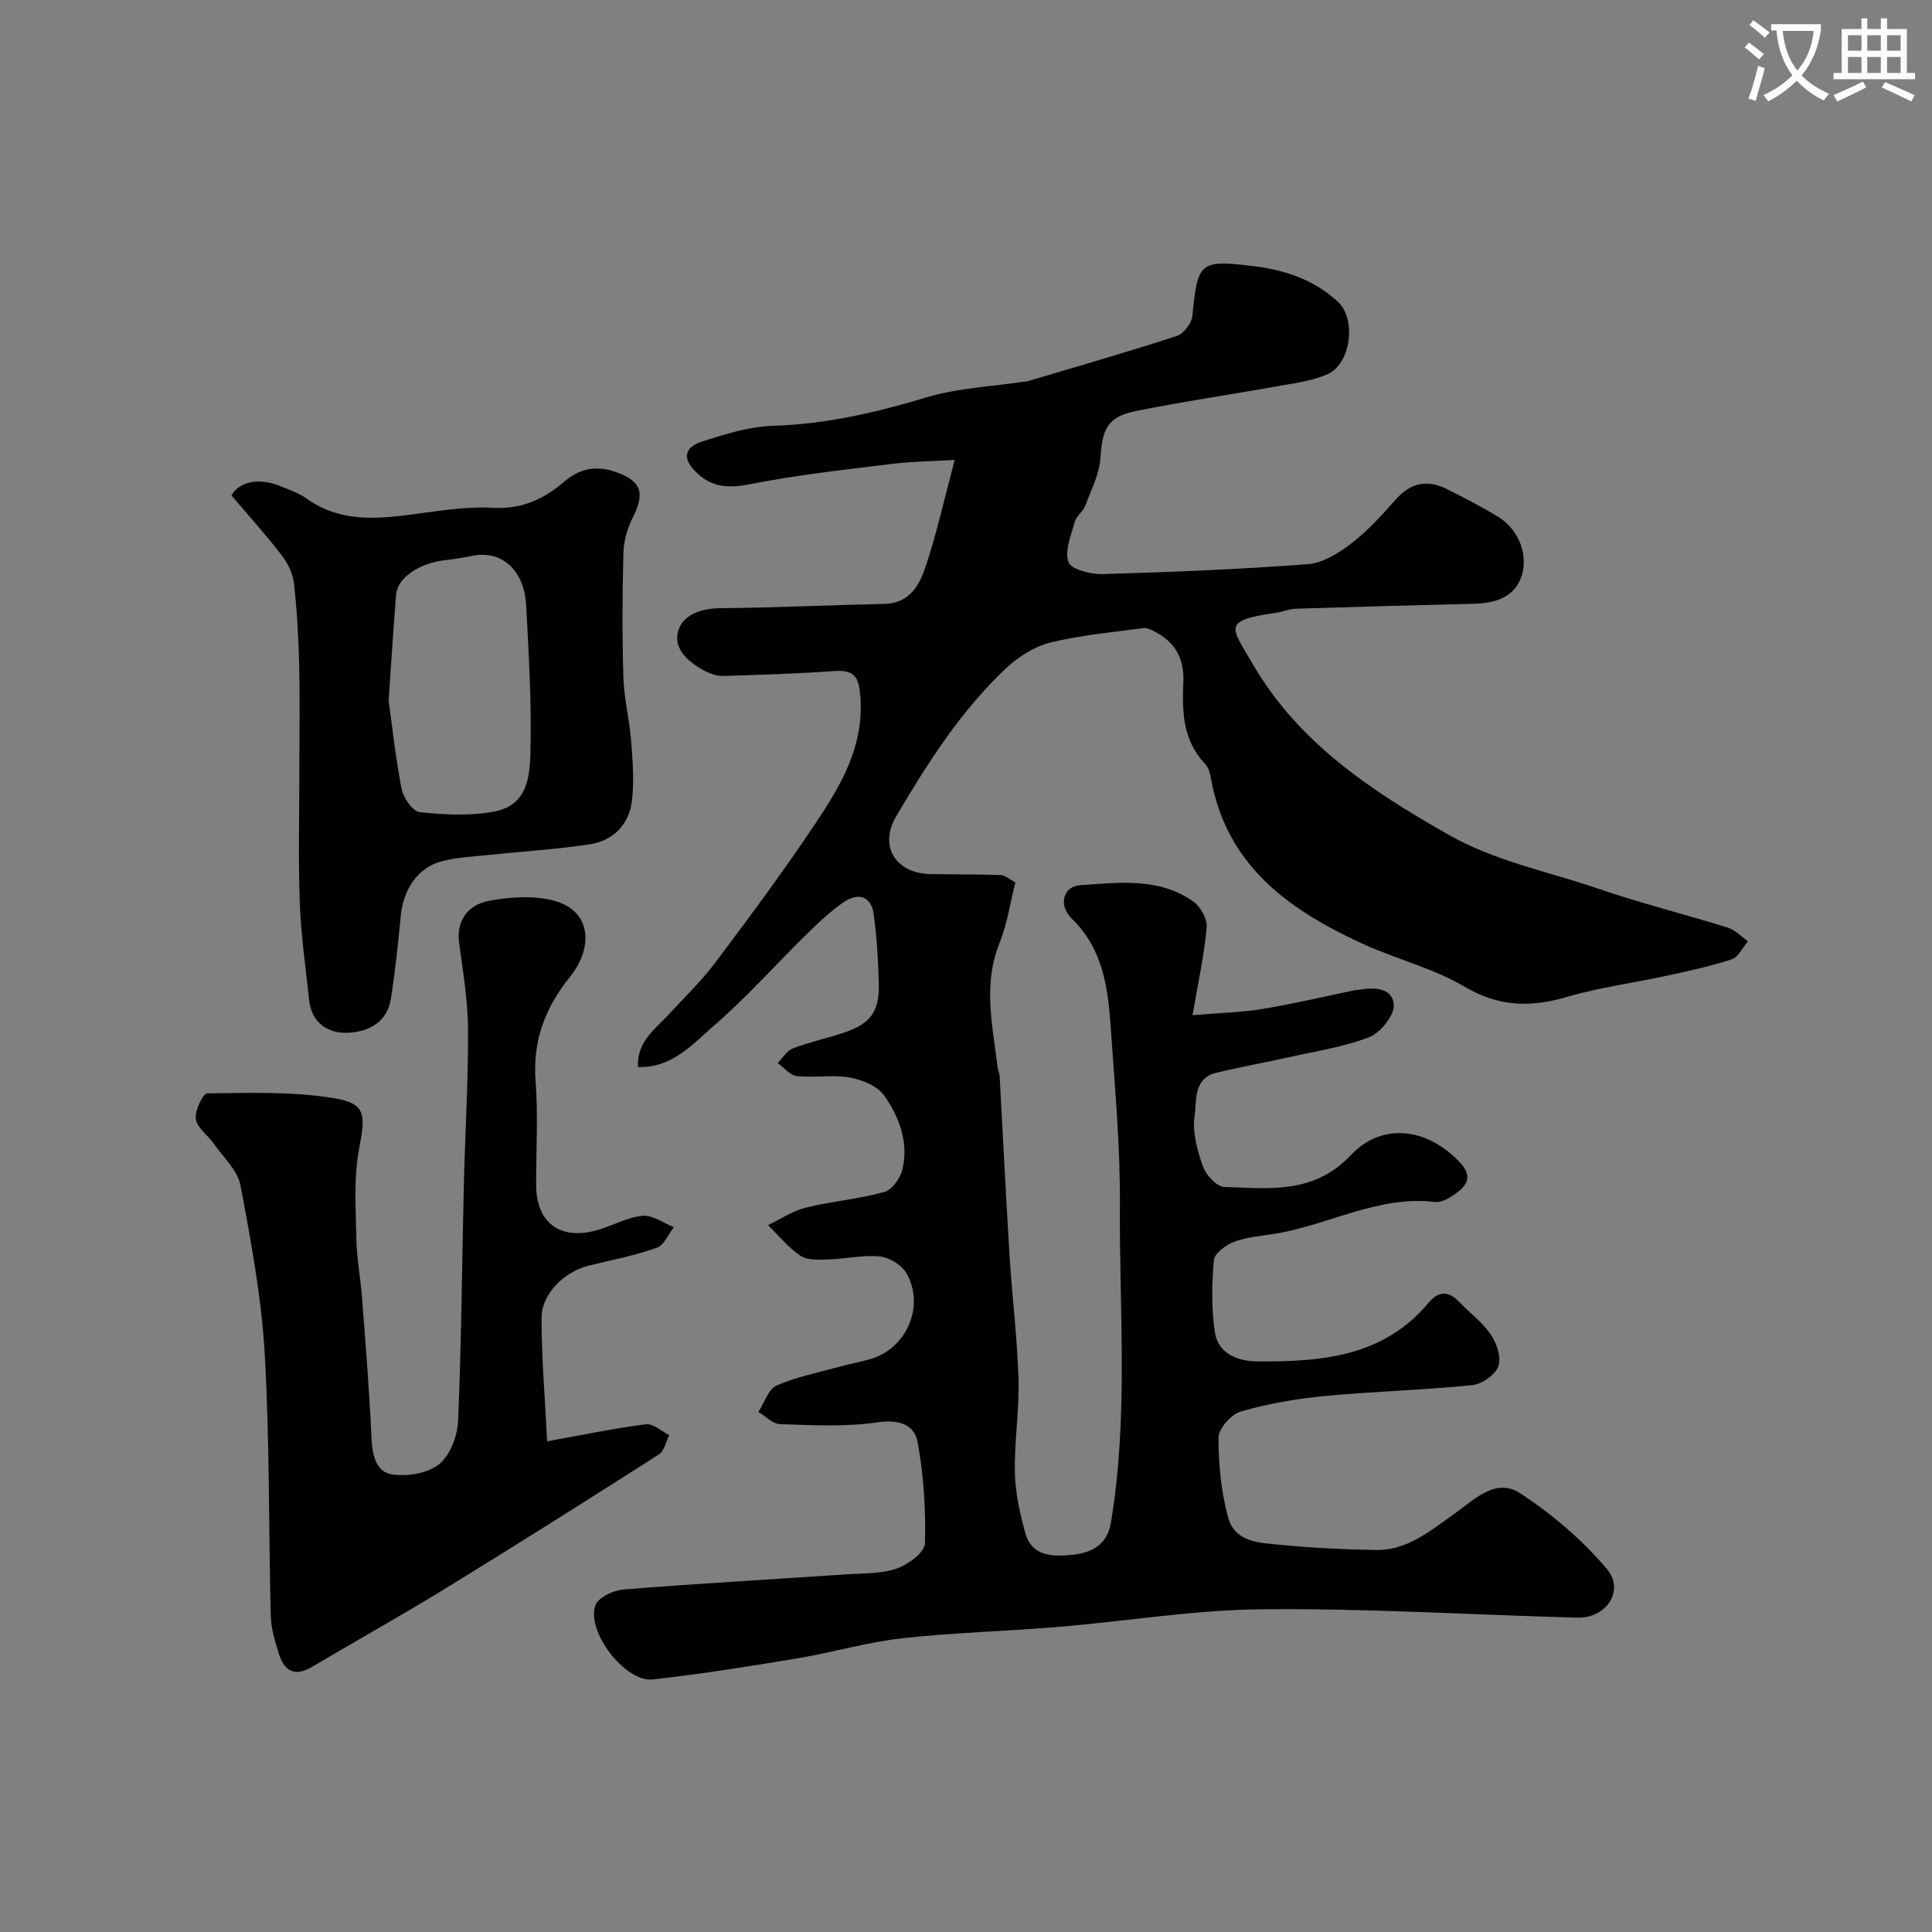
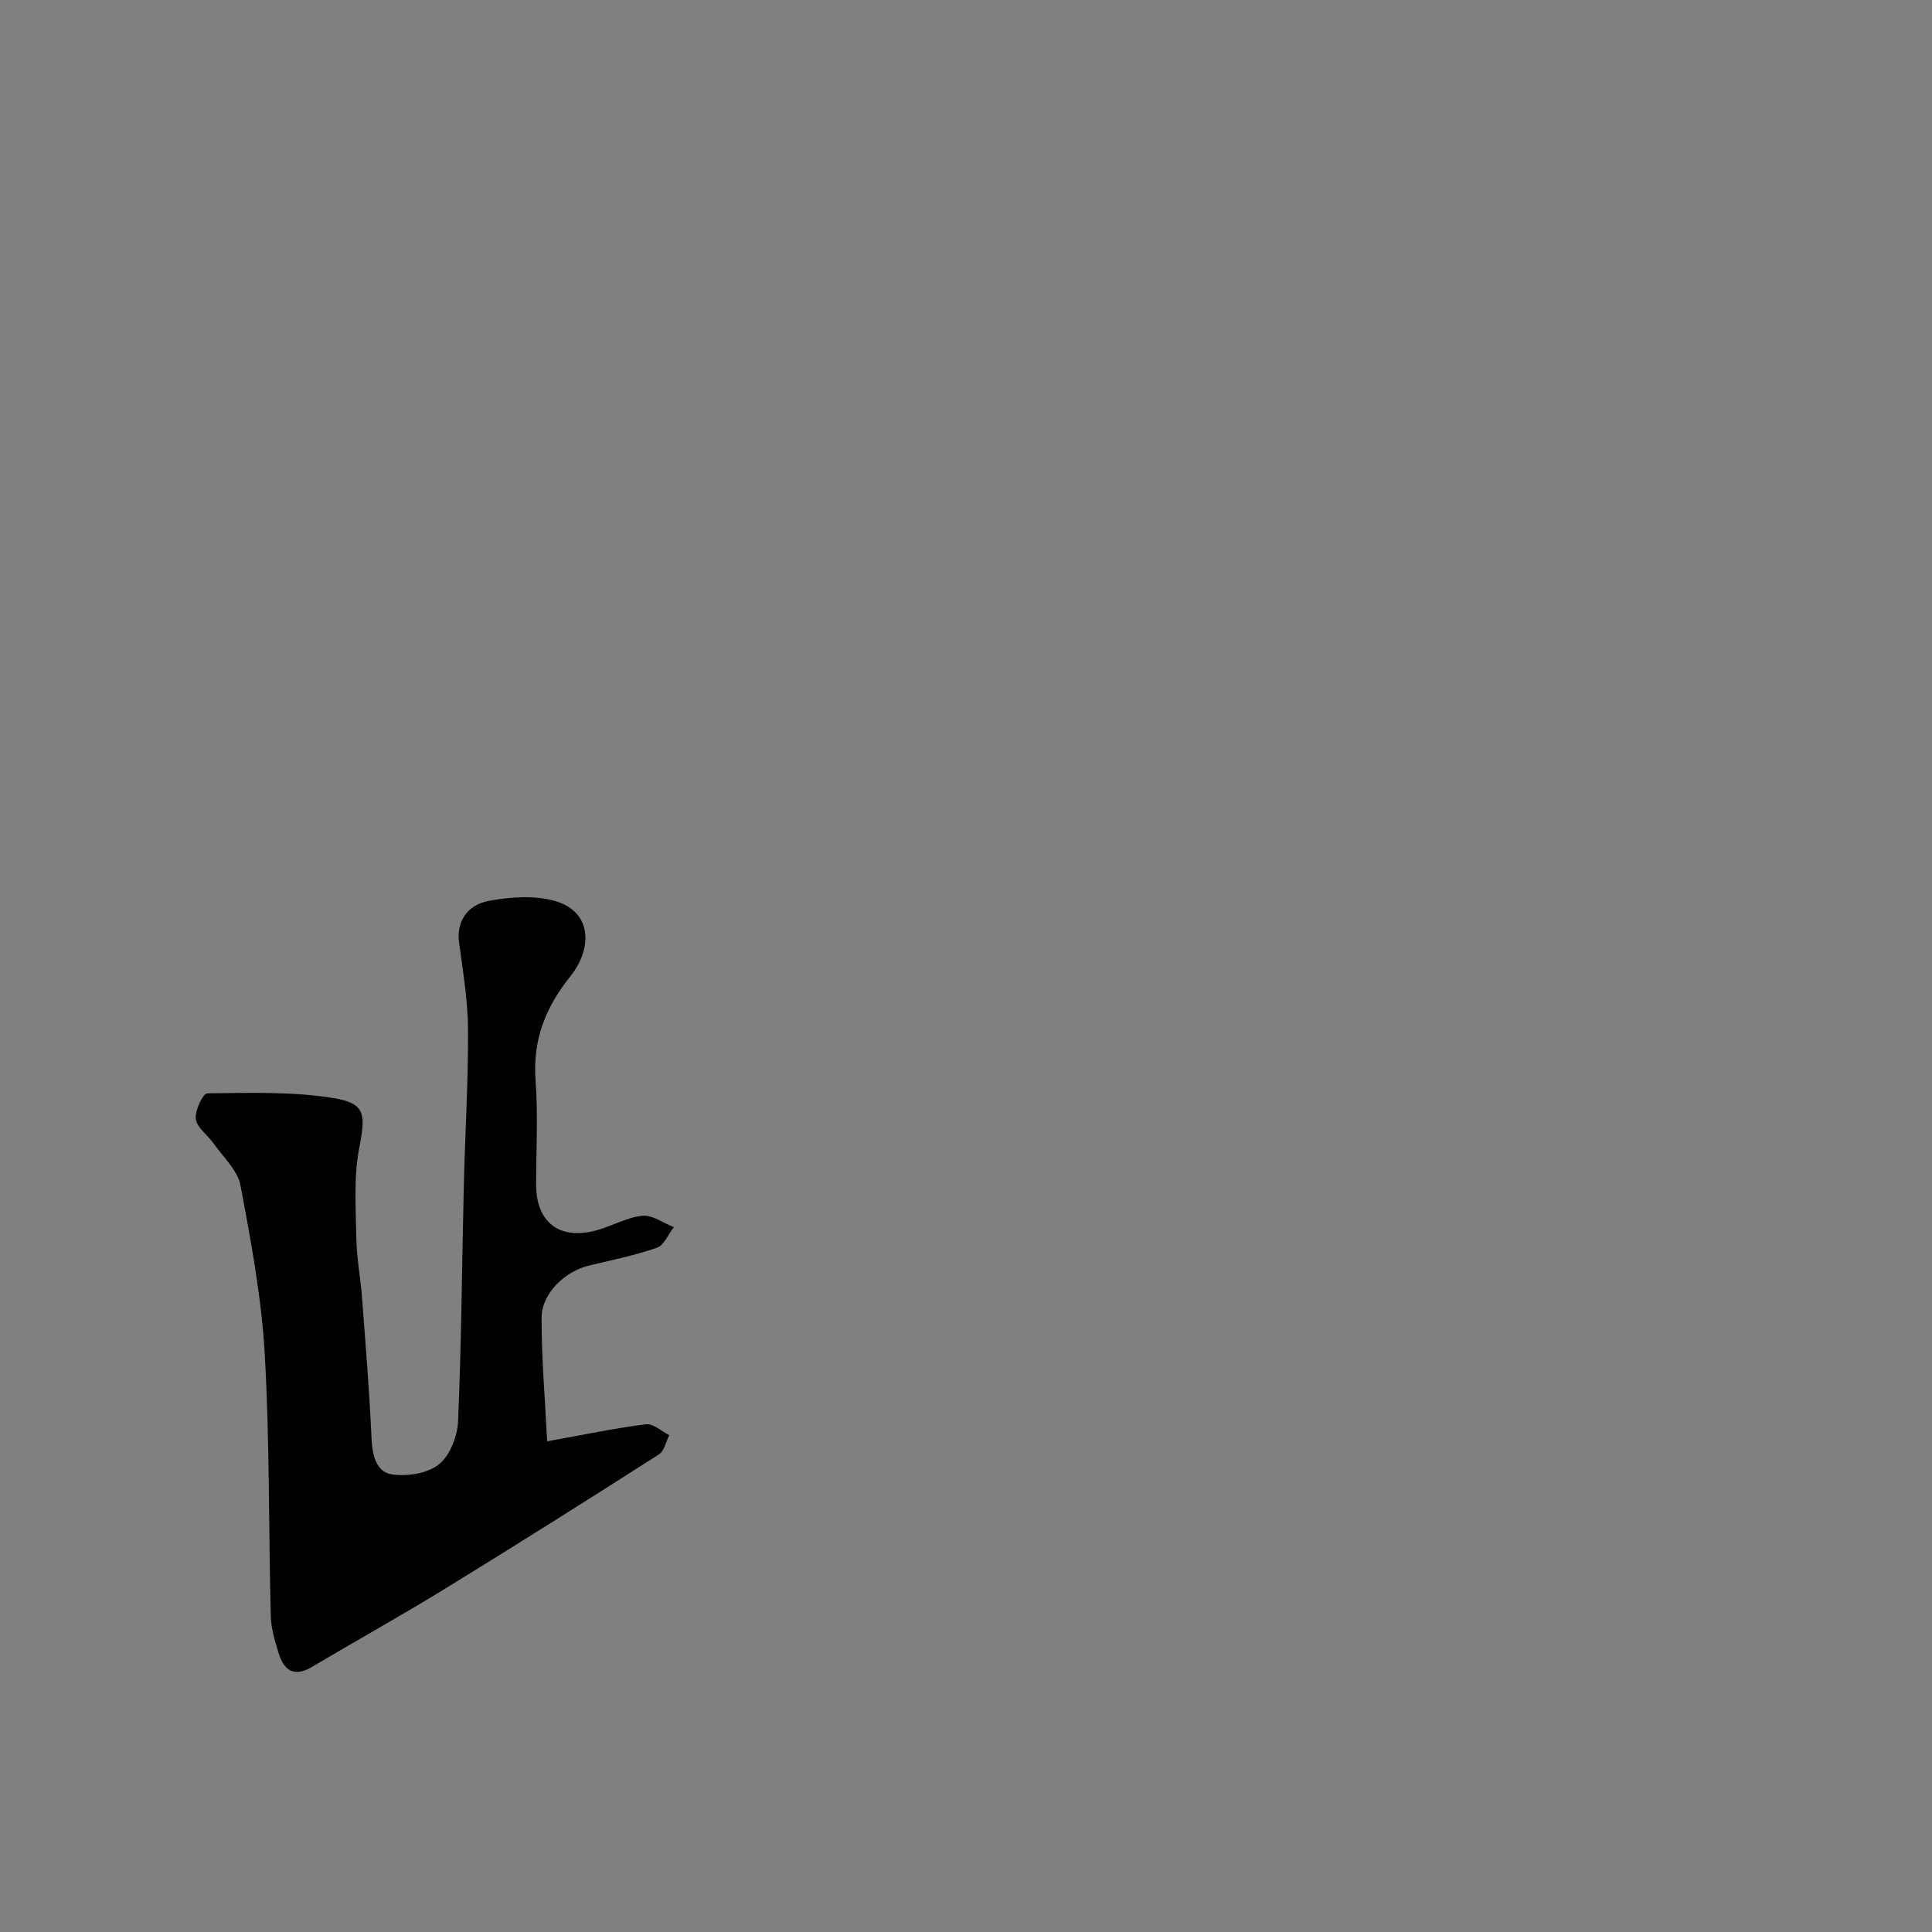
<svg xmlns="http://www.w3.org/2000/svg" enable-background="new 0 0 400 400" viewBox="0 0 400 400">
  <rect x="0" y="0" width="400" height="400" fill="#808080" stroke="none" />
-   <path d="m362.1 8.8c1.1.8 2.1 1.6 3.1 2.4l-1 1.1c-1.3-1.1-2.3-2-3-2.5zm1.9 4.8c.5.2.9.4 1.4.5-.6 2.3-1.3 4.5-1.9 6.8l-1.5-.5c.8-2.1 1.4-4.3 2-6.8zm-1-9.4c1.3.9 2.4 1.8 3.4 2.5l-1 1.1c-1.4-1.2-2.4-2.1-3.2-2.6zm3.7 2.2v-1.4h10.3v1.2c-.5 3.6-1.8 6.8-4 9.4 1.5 1.6 3.4 2.8 5.7 3.8-.3.4-.7.8-1.1 1.4-2.3-1.1-4.1-2.5-5.6-4.1-1.6 1.6-3.6 3.1-5.9 4.3-.3-.5-.7-.9-1-1.3 2.4-1.1 4.4-2.5 6-4.1-1.9-2.5-3-5.6-3.3-9.3h-1.1zm8.8 0h-6.4c.3 3.3 1.3 6 3 8.2 2-2.2 3.1-5.1 3.4-8.2z" fill="#fbfcfa" />
-   <path d="m385.3 3.8h1.3v2.2h2.8v-2.2h1.3v2.2h4.1v9.1h1.7v1.3h-16.9v-1.3h1.7v-9.1h4.1v-2.2zm.4 13.1.7 1.2c-1.8.9-3.8 1.9-6 2.9-.2-.4-.5-.8-.8-1.3 2.3-1 4.3-1.9 6.1-2.8zm-3.1-6.4h2.8v-3.2h-2.8zm0 4.6h2.8v-3.3h-2.8zm4-4.6h2.8v-3.2h-2.8zm0 4.6h2.8v-3.3h-2.8zm3.7 1.9c2.1.9 4.1 1.8 6.1 2.7l-.7 1.3c-2.2-1.1-4.2-2-6.1-2.9zm3.2-9.7h-2.8v3.2h2.8zm-2.8 7.8h2.8v-3.3h-2.8z" fill="#fbfcfa" />
  <g fill="#010102">
-     <path d="m132.08 220.93c-.22-5.29 3.5-7.78 6.3-10.82 3.29-3.57 6.82-6.97 9.73-10.83 7.06-9.4 14.07-18.86 20.61-28.63 5.27-7.87 10.15-16 9.42-26.27-.28-3.99-1.06-5.76-5.38-5.45-7.66.56-15.34.78-23.02 1.02-1.23.04-2.6-.41-3.72-.99-3.32-1.72-6.62-4.5-5.65-8.16.95-3.56 4.77-4.85 8.87-4.88 11.27-.1 22.53-.65 33.8-.89 5.64-.12 7.49-4.29 8.84-8.44 2.11-6.46 3.59-13.12 5.78-21.36-4.94.29-9 .31-13 .81-9.73 1.21-19.51 2.26-29.12 4.16-4.65.92-8.19.86-11.64-2.67-3.12-3.18-1.45-5.19 1.46-6.12 4.78-1.53 9.77-3.1 14.72-3.25 10.94-.34 21.3-2.75 31.71-5.88 6.49-1.95 13.49-2.24 20.26-3.27.16-.02.34.03.5-.02 10.38-3.09 20.8-6.08 31.1-9.43 1.41-.46 3.06-2.62 3.21-4.14 1.12-11.09 1.45-11.66 12.43-10.35 6.52.78 12.74 2.76 17.75 7.45 3.77 3.53 2.73 12.72-2.18 14.94-3.19 1.44-6.87 1.87-10.38 2.5-9.79 1.76-19.65 3.19-29.4 5.16-5.75 1.16-6.88 3.76-7.24 9.61-.21 3.39-1.93 6.72-3.16 10-.44 1.18-1.8 2.05-2.13 3.24-.77 2.78-2.16 6.01-1.35 8.39.51 1.5 4.58 2.57 7.01 2.5 14.21-.41 28.43-.98 42.6-2.06 3.12-.24 6.4-2.31 9.01-4.32 3.4-2.62 6.35-5.9 9.22-9.13 3.09-3.47 6.56-4.1 10.56-2.07 3.64 1.84 7.3 3.68 10.75 5.84 4.14 2.59 6.31 8.07 4.49 12.65-1.62 4.07-5.58 5.14-9.77 5.24-12.27.29-24.54.63-36.8 1.02-1.44.05-2.84.68-4.28.88-11.15 1.57-9.02 2.98-4.66 10.51 9.43 16.26 24.39 26.22 40.48 35.35 9.89 5.61 20.56 7.61 30.9 11.16 8.89 3.05 18.04 5.33 27.01 8.12 1.54.48 2.79 1.87 4.17 2.83-1.1 1.29-1.97 3.27-3.35 3.73-4.3 1.43-8.76 2.38-13.2 3.35-6.99 1.52-14.15 2.46-20.99 4.46-7.49 2.19-14.03 2.04-21.09-2.12-6.66-3.92-14.49-5.8-21.56-9.09-14.47-6.72-26.98-15.47-30.68-32.47-.34-1.59-.51-3.54-1.52-4.59-4.7-4.94-4.76-10.94-4.5-17.1.19-4.47-1.57-7.94-5.58-10.1-.83-.44-1.83-1.01-2.68-.9-6.45.85-12.99 1.44-19.29 2.99-3.3.82-6.61 2.93-9.13 5.29-9.39 8.83-16.27 19.64-22.76 30.66-3.67 6.23-.13 11.86 7.15 11.98 4.83.08 9.66.03 14.48.2.88.03 1.73.84 3.03 1.52-1.06 4.2-1.68 8.59-3.29 12.58-3.48 8.62-1.4 17.15-.38 25.74.08.65.39 1.27.42 1.92.69 12.35 1.28 24.7 2.05 37.05.53 8.54 1.6 17.07 1.85 25.61.19 6.42-.89 12.87-.75 19.3.09 4.18 1.02 8.42 2.15 12.47 1.37 4.95 5.67 4.95 9.7 4.55 4-.4 7.25-2.05 8.01-6.56 3.7-21.93 1.73-44.05 1.88-66.08.08-12.19-1.06-24.4-1.9-36.59-.56-8.18-1.59-16.21-8.04-22.47-2.87-2.78-1.83-6.7 1.74-6.94 7.97-.54 16.26-1.65 23.39 3.37 1.5 1.06 2.93 3.63 2.78 5.36-.49 5.62-1.73 11.18-2.93 18.18 5.39-.46 10.02-.56 14.55-1.3 6.42-1.05 12.76-2.57 19.13-3.89.16-.03.34.01.5-.02 3.21-.6 7.13-.6 7.49 2.96.22 2.15-2.71 5.87-5.04 6.78-5.4 2.1-11.28 2.96-16.98 4.24-4.92 1.11-9.9 1.97-14.8 3.18-4.74 1.17-3.96 5.83-4.42 8.95-.5 3.35.57 7.12 1.73 10.44.62 1.77 2.86 4.18 4.43 4.23 9.25.28 18.51 1.56 26.19-6.59 6.55-6.95 15.91-5.59 22.58 1.5 2.74 2.91 1.46 4.86-1.07 6.6-1.18.81-2.75 1.75-4.02 1.6-11.75-1.42-21.95 4.71-33.01 6.54-2.89.48-5.89.69-8.6 1.68-1.71.63-4.1 2.37-4.23 3.8-.45 4.93-.54 10 .18 14.88.67 4.57 4.85 6.09 8.86 6.11 13.18.09 26.1-.94 35.45-12.2 2-2.41 4.12-2.41 6.31-.11 2.18 2.29 4.84 4.24 6.57 6.81 1.21 1.8 2.17 4.76 1.5 6.55-.67 1.77-3.42 3.67-5.43 3.87-10.17 1.02-20.41 1.28-30.58 2.25-5.82.56-11.67 1.57-17.27 3.19-1.99.57-4.63 3.53-4.64 5.41-.03 5.5.55 11.15 1.97 16.46 1.44 5.4 6.88 5.35 11.31 5.78 6.4.63 12.85.91 19.29 1.03 6.47.12 11.19-3.92 16.12-7.39 4.18-2.94 8.64-7.74 13.85-4.31 6.57 4.33 12.8 9.63 17.86 15.62 3.78 4.47-.11 10.25-6.1 10.09-21.71-.59-43.41-1.94-65.11-1.74-14.23.12-28.43 2.5-42.66 3.68-10.7.89-21.47 1.15-32.13 2.34-7.23.81-14.31 2.93-21.51 4.13-9.98 1.66-19.99 3.27-30.04 4.38-5.68.62-13.83-9.95-11.85-15.37.59-1.61 3.72-3.08 5.8-3.25 15.45-1.24 30.93-2.11 46.39-3.15 3.44-.23 7.07-.1 10.23-1.21 2.35-.82 5.75-3.33 5.8-5.18.2-6.97-.25-14.07-1.51-20.93-.71-3.86-4.06-4.78-8.51-4.12-6.55.96-13.33.56-20 .35-1.51-.05-2.97-1.64-4.46-2.53 1.23-1.88 2.05-4.7 3.77-5.46 4.12-1.82 8.66-2.69 13.04-3.9 2.04-.56 4.13-.95 6.17-1.51 7.59-2.07 11.6-10.96 7.68-17.82-.98-1.71-3.53-3.29-5.51-3.49-3.53-.35-7.17.51-10.78.62-1.91.06-4.23.19-5.67-.77-2.52-1.69-4.5-4.18-6.71-6.34 2.6-1.24 5.09-2.94 7.84-3.62 5.36-1.32 10.94-1.77 16.25-3.25 1.6-.44 3.33-2.89 3.75-4.71 1.3-5.56-.66-10.8-3.76-15.22-1.4-1.99-4.58-3.3-7.16-3.76-3.55-.63-7.33.09-10.96-.3-1.4-.15-2.64-1.76-3.96-2.7 1.04-1.04 1.89-2.55 3.14-3.03 3.32-1.28 6.85-2.03 10.24-3.15 5.87-1.92 7.72-4.36 7.55-10.43-.13-4.76-.4-9.54-1.06-14.25-.53-3.8-3.28-4.42-6.14-2.49-2.76 1.87-5.23 4.23-7.62 6.57-6.6 6.47-12.77 13.45-19.77 19.45-4.19 3.69-8.37 8.37-15.27 8.17z" />
    <path d="m113.28 298.41c7.69-1.38 14.04-2.73 20.45-3.53 1.5-.19 3.22 1.45 4.84 2.25-.7 1.36-1.04 3.29-2.16 4-14.69 9.38-29.43 18.69-44.29 27.81-9.08 5.57-18.39 10.76-27.56 16.19-3.79 2.25-5.84.59-6.91-2.98-.75-2.48-1.53-5.05-1.59-7.6-.46-18.09-.21-36.22-1.25-54.28-.68-11.69-2.85-23.34-5.03-34.88-.59-3.12-3.58-5.82-5.56-8.65-1.22-1.74-3.43-3.24-3.68-5.06-.24-1.71 1.49-5.31 2.38-5.32 8.74-.08 17.62-.41 26.19 1 6.73 1.1 6.57 3.48 5.24 10.48-1.14 6.02-.68 12.38-.57 18.59.07 4.09.87 8.16 1.18 12.25.73 9.69 1.53 19.39 1.96 29.1.15 3.43.94 6.92 4.1 7.45s7.43-.14 9.83-2.03c2.31-1.82 3.85-5.84 3.99-8.97.7-16.25.8-32.52 1.19-48.78.26-10.77.93-21.53.87-32.29-.03-6.03-1.06-12.06-1.86-18.07-.53-4 1.43-7.7 6.23-8.59 4.33-.8 9.16-1.14 13.34-.04 8.11 2.14 8.08 9.93 3.49 15.66-5.25 6.55-7.84 13.28-7.21 21.68.53 7.12.11 14.32.11 21.48 0 7.93 5 11.63 12.79 9.36 3.12-.91 6.11-2.63 9.26-2.93 2.06-.19 4.3 1.51 6.46 2.36-1.15 1.47-2.02 3.74-3.5 4.26-4.55 1.59-9.32 2.55-14.03 3.68-5.01 1.2-9.82 5.75-9.85 10.77-.03 8.29.71 16.6 1.15 25.63z" />
-     <path d="m47.92 102.57c1.46-2.67 5.43-3.89 10.3-1.86 1.81.75 3.73 1.42 5.3 2.54 7.58 5.37 15.86 4.06 24.21 2.93 4.73-.64 9.54-1.32 14.27-1.05 5.88.34 10.49-1.69 14.75-5.36 3.05-2.63 6.48-3.48 10.45-2.14 5.52 1.86 6.43 4.29 3.87 9.38-1.11 2.22-1.92 4.83-1.99 7.29-.24 8.66-.28 17.33-.01 25.98.13 4.39 1.26 8.74 1.6 13.13.32 4.18.68 8.45.14 12.57-.62 4.78-3.91 8.08-8.66 8.81-6.97 1.08-14.04 1.48-21.06 2.23-3.25.35-6.59.47-9.72 1.32-4.96 1.36-7.9 5.87-8.42 11.42-.52 5.69-1.13 11.39-2.02 17.04-.76 4.85-4.67 6.84-8.83 7.02-4.18.18-7.6-1.99-8.11-6.83-.71-6.73-1.68-13.45-1.93-20.19-.33-9.18-.08-18.39-.08-27.58 0-7.2.13-14.4-.04-21.6-.13-5.6-.45-11.22-1.07-16.78-.22-2.01-1.23-4.15-2.47-5.77-3.11-4.08-6.57-7.89-10.48-12.5zm32.54 42.42c.66 4.74 1.38 11.58 2.68 18.31.36 1.87 2.31 4.7 3.76 4.85 5.13.53 10.51.83 15.53-.15 7.37-1.43 7.32-8.25 7.42-13.79.18-9.58-.41-19.19-.9-28.77-.38-7.36-5-11.54-11.01-10.38-1.92.37-3.85.71-5.79.92-5.25.57-9.84 3.61-10.13 7.05-.55 6.58-.94 13.17-1.56 21.96z" />
  </g>
</svg>